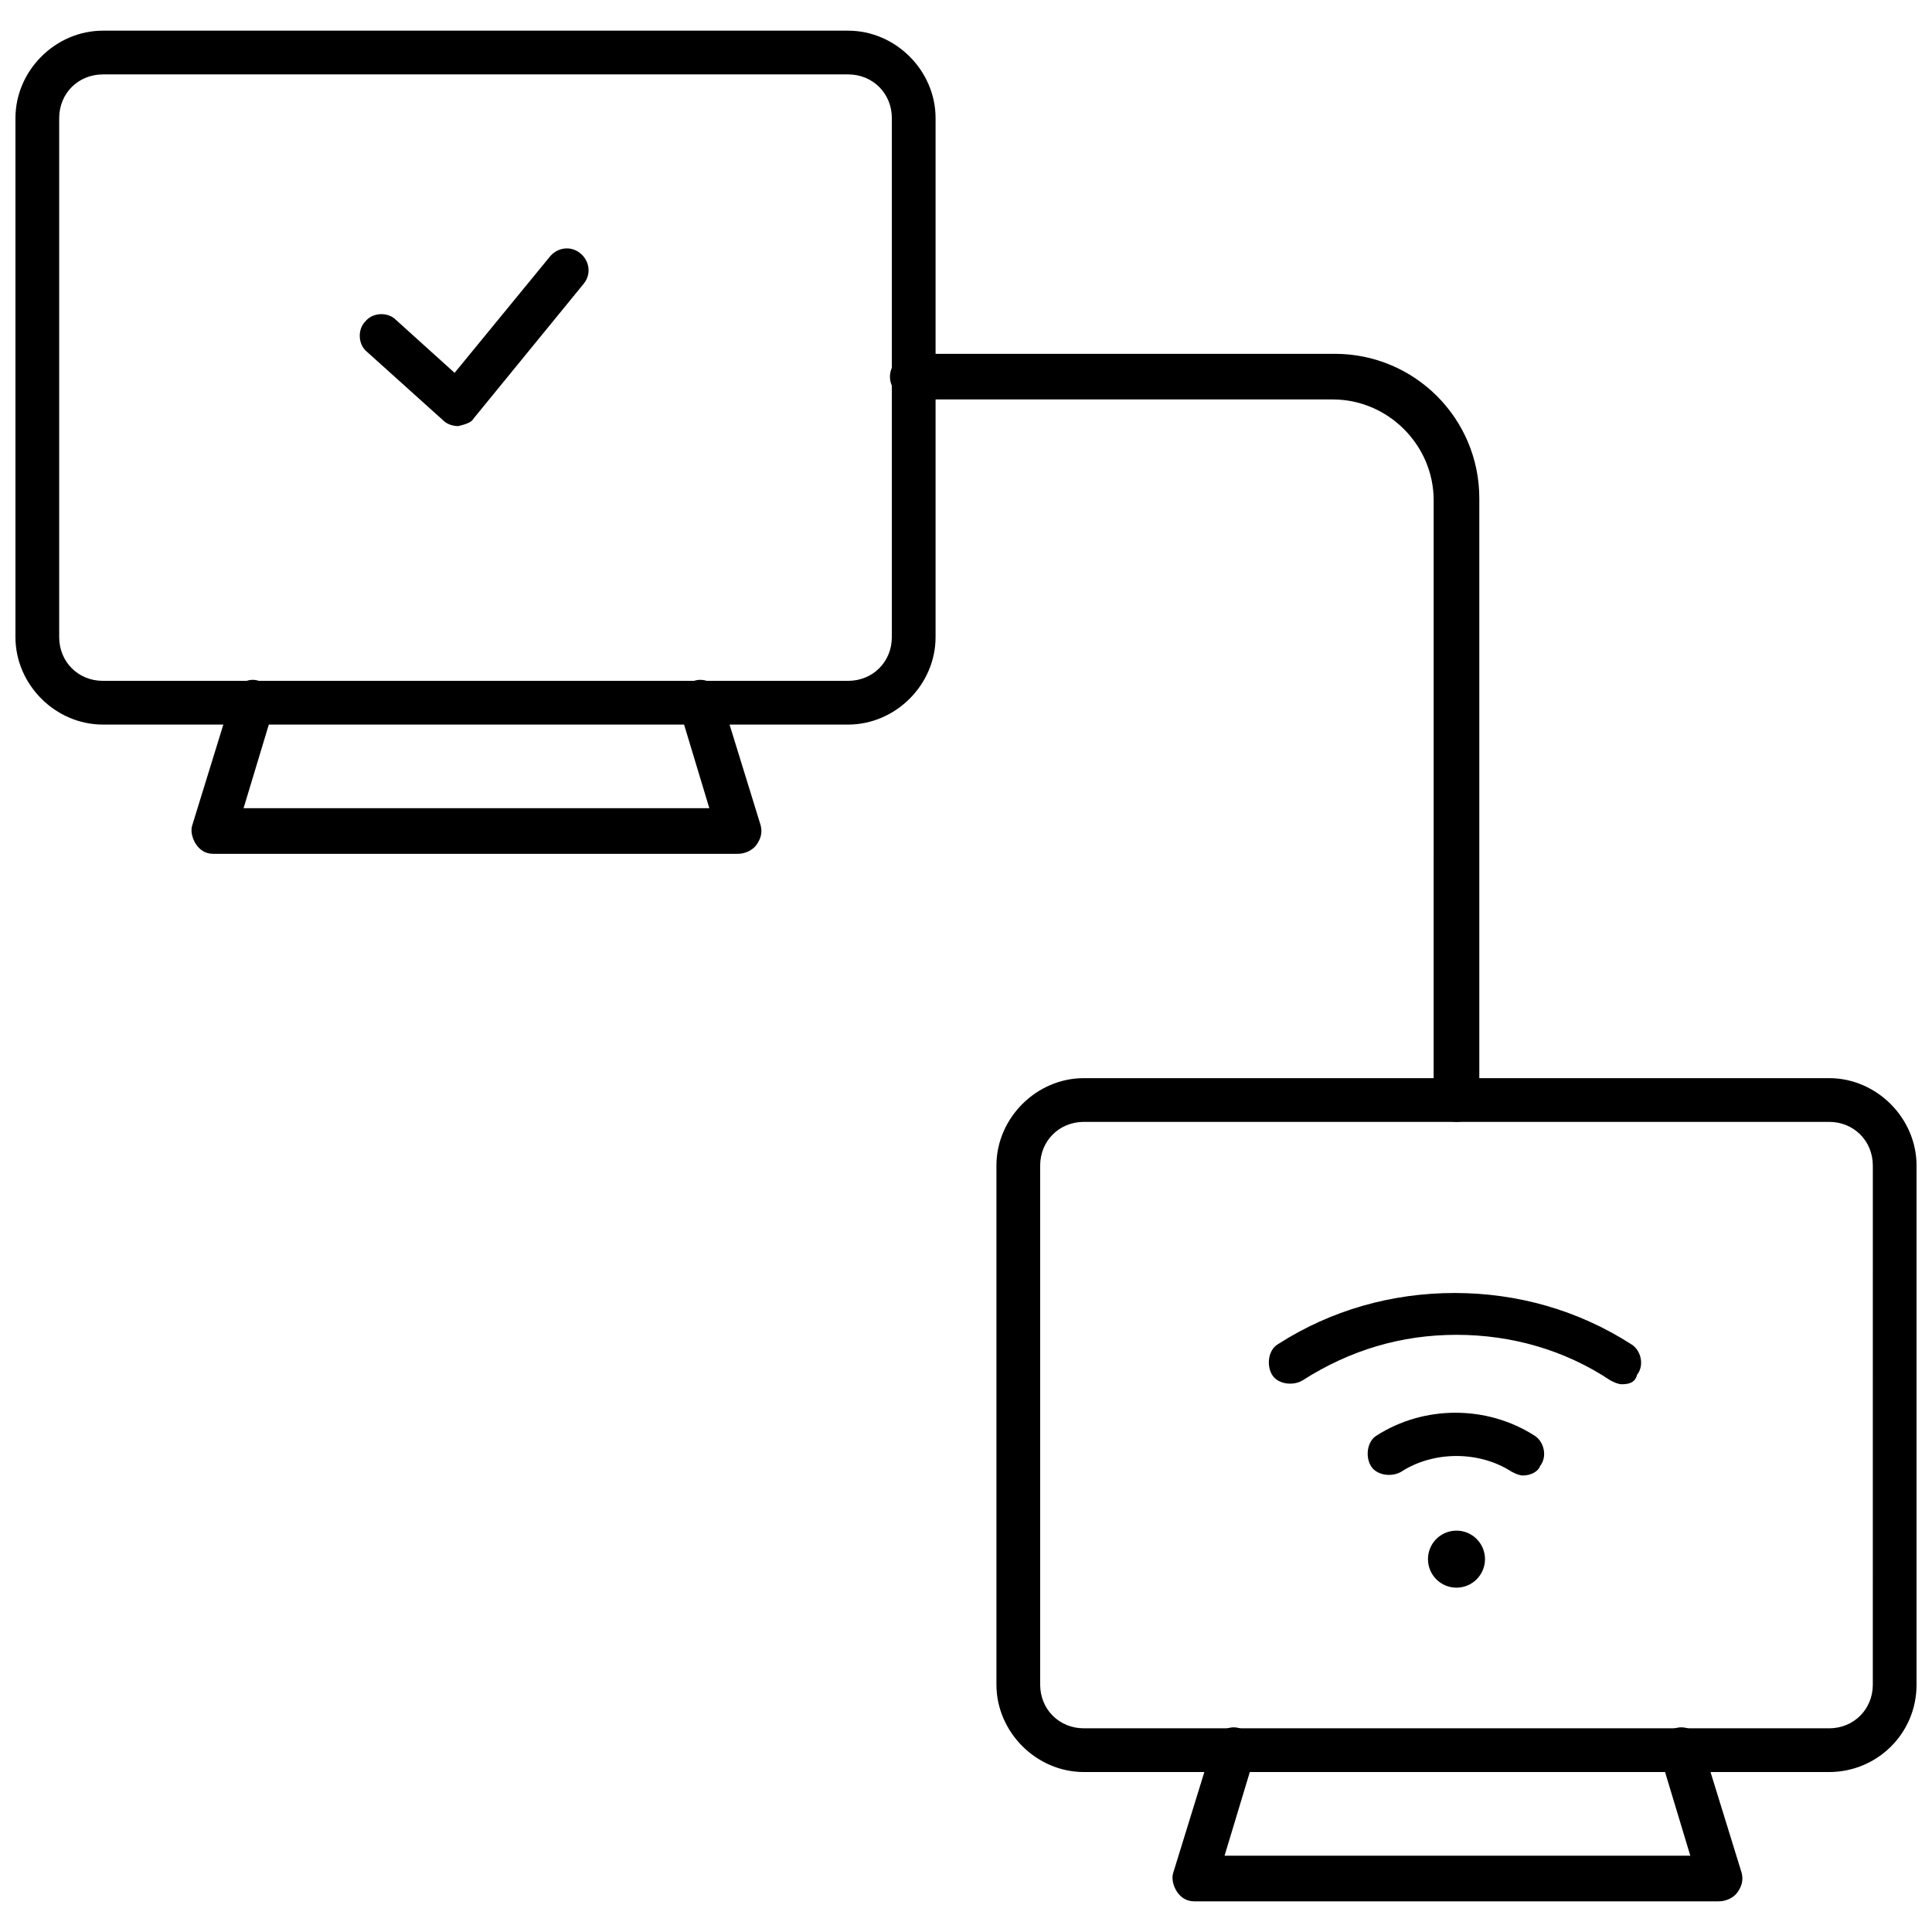
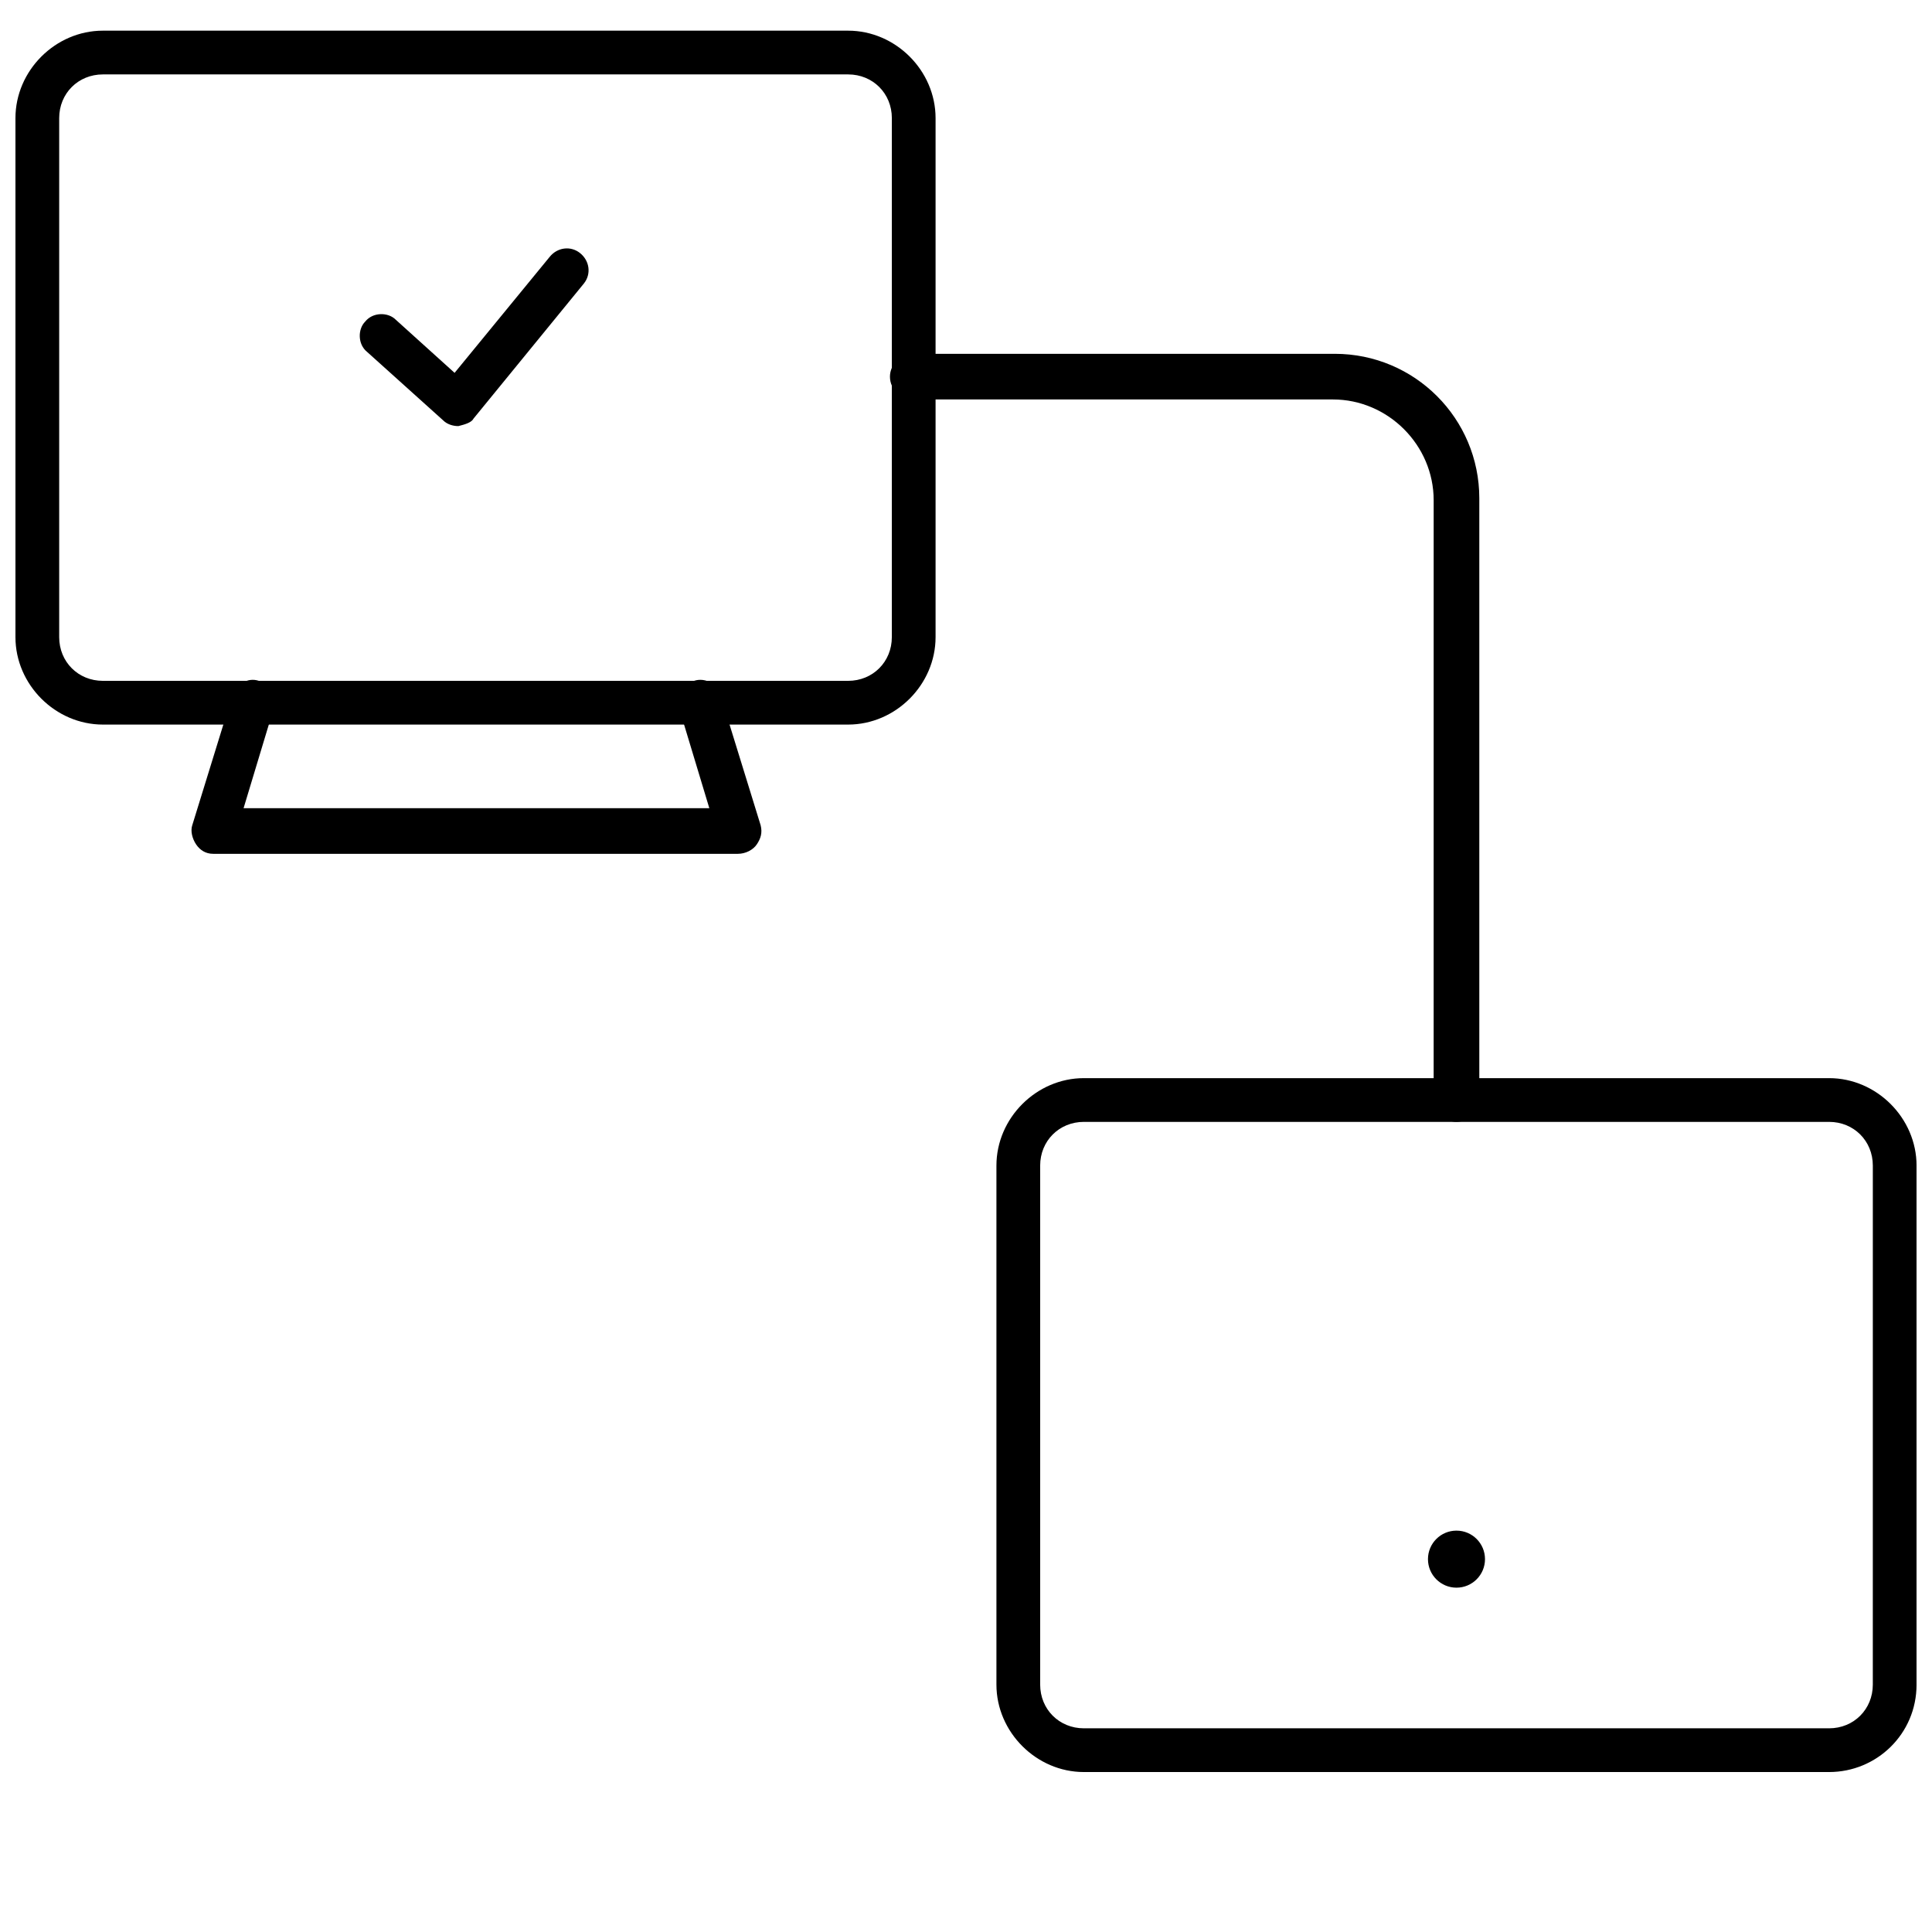
<svg xmlns="http://www.w3.org/2000/svg" width="800px" height="800px" version="1.1" viewBox="144 144 512 512">
  <defs>
    <clipPath id="b">
      <path d="m148.09 152h243.91v185h-243.91z" />
    </clipPath>
    <clipPath id="a">
      <path d="m408 429h243.9v185h-243.9z" />
    </clipPath>
  </defs>
  <path d="m265.48 256.92c-1.512 0-3.023-0.504-4.031-1.512l-20.152-18.137c-2.519-2.016-2.519-6.047-0.504-8.062 2.016-2.519 6.047-2.519 8.062-0.504l15.617 14.105 25.191-30.73c2.016-2.519 5.543-3.023 8.062-1.008 2.519 2.016 3.023 5.543 1.008 8.062l-29.223 35.77c-0.504 1.008-2.016 1.512-4.031 2.016 0.504 0 0 0 0 0z" />
  <g clip-path="url(#b)">
    <path d="m368.76 336.02h-197.49c-12.594 0-23.176-10.578-23.176-23.176v-137.54c0-12.594 10.578-23.176 23.176-23.176h197.49c12.594 0 23.176 10.578 23.176 23.176v137.54c0 12.594-10.578 23.176-23.176 23.176zm-197.49-172.3c-6.551 0-11.586 5.039-11.586 11.586v137.54c0 6.551 5.039 11.586 11.586 11.586h197.49c6.551 0 11.586-5.039 11.586-11.586l0.004-137.54c0-6.551-5.039-11.586-11.586-11.586z" />
  </g>
  <path d="m339.54 370.27h-139.05c-2.016 0-3.527-1.008-4.535-2.519-1.008-1.512-1.512-3.527-1.008-5.039l10.578-34.258c1.008-3.023 4.031-5.039 7.055-4.031 3.023 1.008 5.039 4.031 4.031 7.055l-8.062 26.703h123.43l-8.062-26.703c-1.008-3.023 1.008-6.551 4.031-7.055 3.023-1.008 6.551 1.008 7.055 4.031l10.578 34.258c0.504 2.016 0 3.527-1.008 5.039-1.004 1.512-3.019 2.519-5.031 2.519z" />
  <g clip-path="url(#a)">
    <path d="m628.73 613.61h-197.49c-12.594 0-23.176-10.578-23.176-23.176v-137.54c0-12.594 10.578-23.176 23.176-23.176h197.49c12.594 0 23.176 10.578 23.176 23.176v137.54c0 13.102-10.578 23.176-23.176 23.176zm-197.49-172.3c-6.551 0-11.586 5.039-11.586 11.586v137.54c0 6.551 5.039 11.586 11.586 11.586h197.49c6.551 0 11.586-5.039 11.586-11.586l0.004-137.54c0-6.551-5.039-11.586-11.586-11.586z" />
  </g>
-   <path d="m599.51 647.87h-139.05c-2.016 0-3.527-1.008-4.535-2.519-1.008-1.512-1.512-3.527-1.008-5.039l10.578-34.258c1.008-3.023 4.031-5.039 7.055-4.031 3.023 1.008 5.039 4.031 4.031 7.055l-8.062 26.703h123.43l-8.062-26.703c-1.008-3.023 1.008-6.551 4.031-7.055 3.023-1.008 6.551 1.008 7.055 4.031l10.578 34.258c0.504 2.016 0 3.527-1.008 5.039-1.004 1.512-3.019 2.519-5.035 2.519z" />
-   <path d="m573.81 510.84c-1.008 0-2.016-0.504-3.023-1.008-12.09-8.062-26.199-12.09-40.809-12.09s-28.215 4.031-40.809 12.09c-2.519 1.512-6.551 1.008-8.062-1.512-1.512-2.519-1.008-6.551 1.512-8.062 14.105-9.07 30.23-13.602 46.855-13.602s32.746 4.535 46.855 13.602c2.519 1.512 3.527 5.543 1.512 8.062-0.504 2.016-2.016 2.519-4.031 2.519z" />
-   <path d="m547.61 535.02c-1.008 0-2.016-0.504-3.023-1.008-8.566-5.543-20.656-5.543-29.223 0-2.519 1.512-6.551 1.008-8.062-1.512-1.512-2.519-1.008-6.551 1.512-8.062 12.594-8.062 29.223-8.062 41.816 0 2.519 1.512 3.527 5.543 1.512 8.062-0.5 1.512-2.516 2.519-4.531 2.519z" />
  <path d="m537.54 557.19c0 4.172-3.383 7.559-7.559 7.559-4.172 0-7.555-3.387-7.555-7.559 0-4.176 3.383-7.559 7.555-7.559 4.176 0 7.559 3.383 7.559 7.559" />
  <path d="m529.98 441.31c-3.023 0-6.047-2.519-6.047-6.047l0.004-158.7c0-14.609-12.09-26.703-26.703-26.703h-111.34c-3.023 0-6.047-2.519-6.047-6.047 0-3.023 2.519-6.047 6.047-6.047h111.85c21.16 0 38.289 17.129 38.289 38.289v159.2c0 3.531-3.023 6.051-6.047 6.051z" />
</svg>